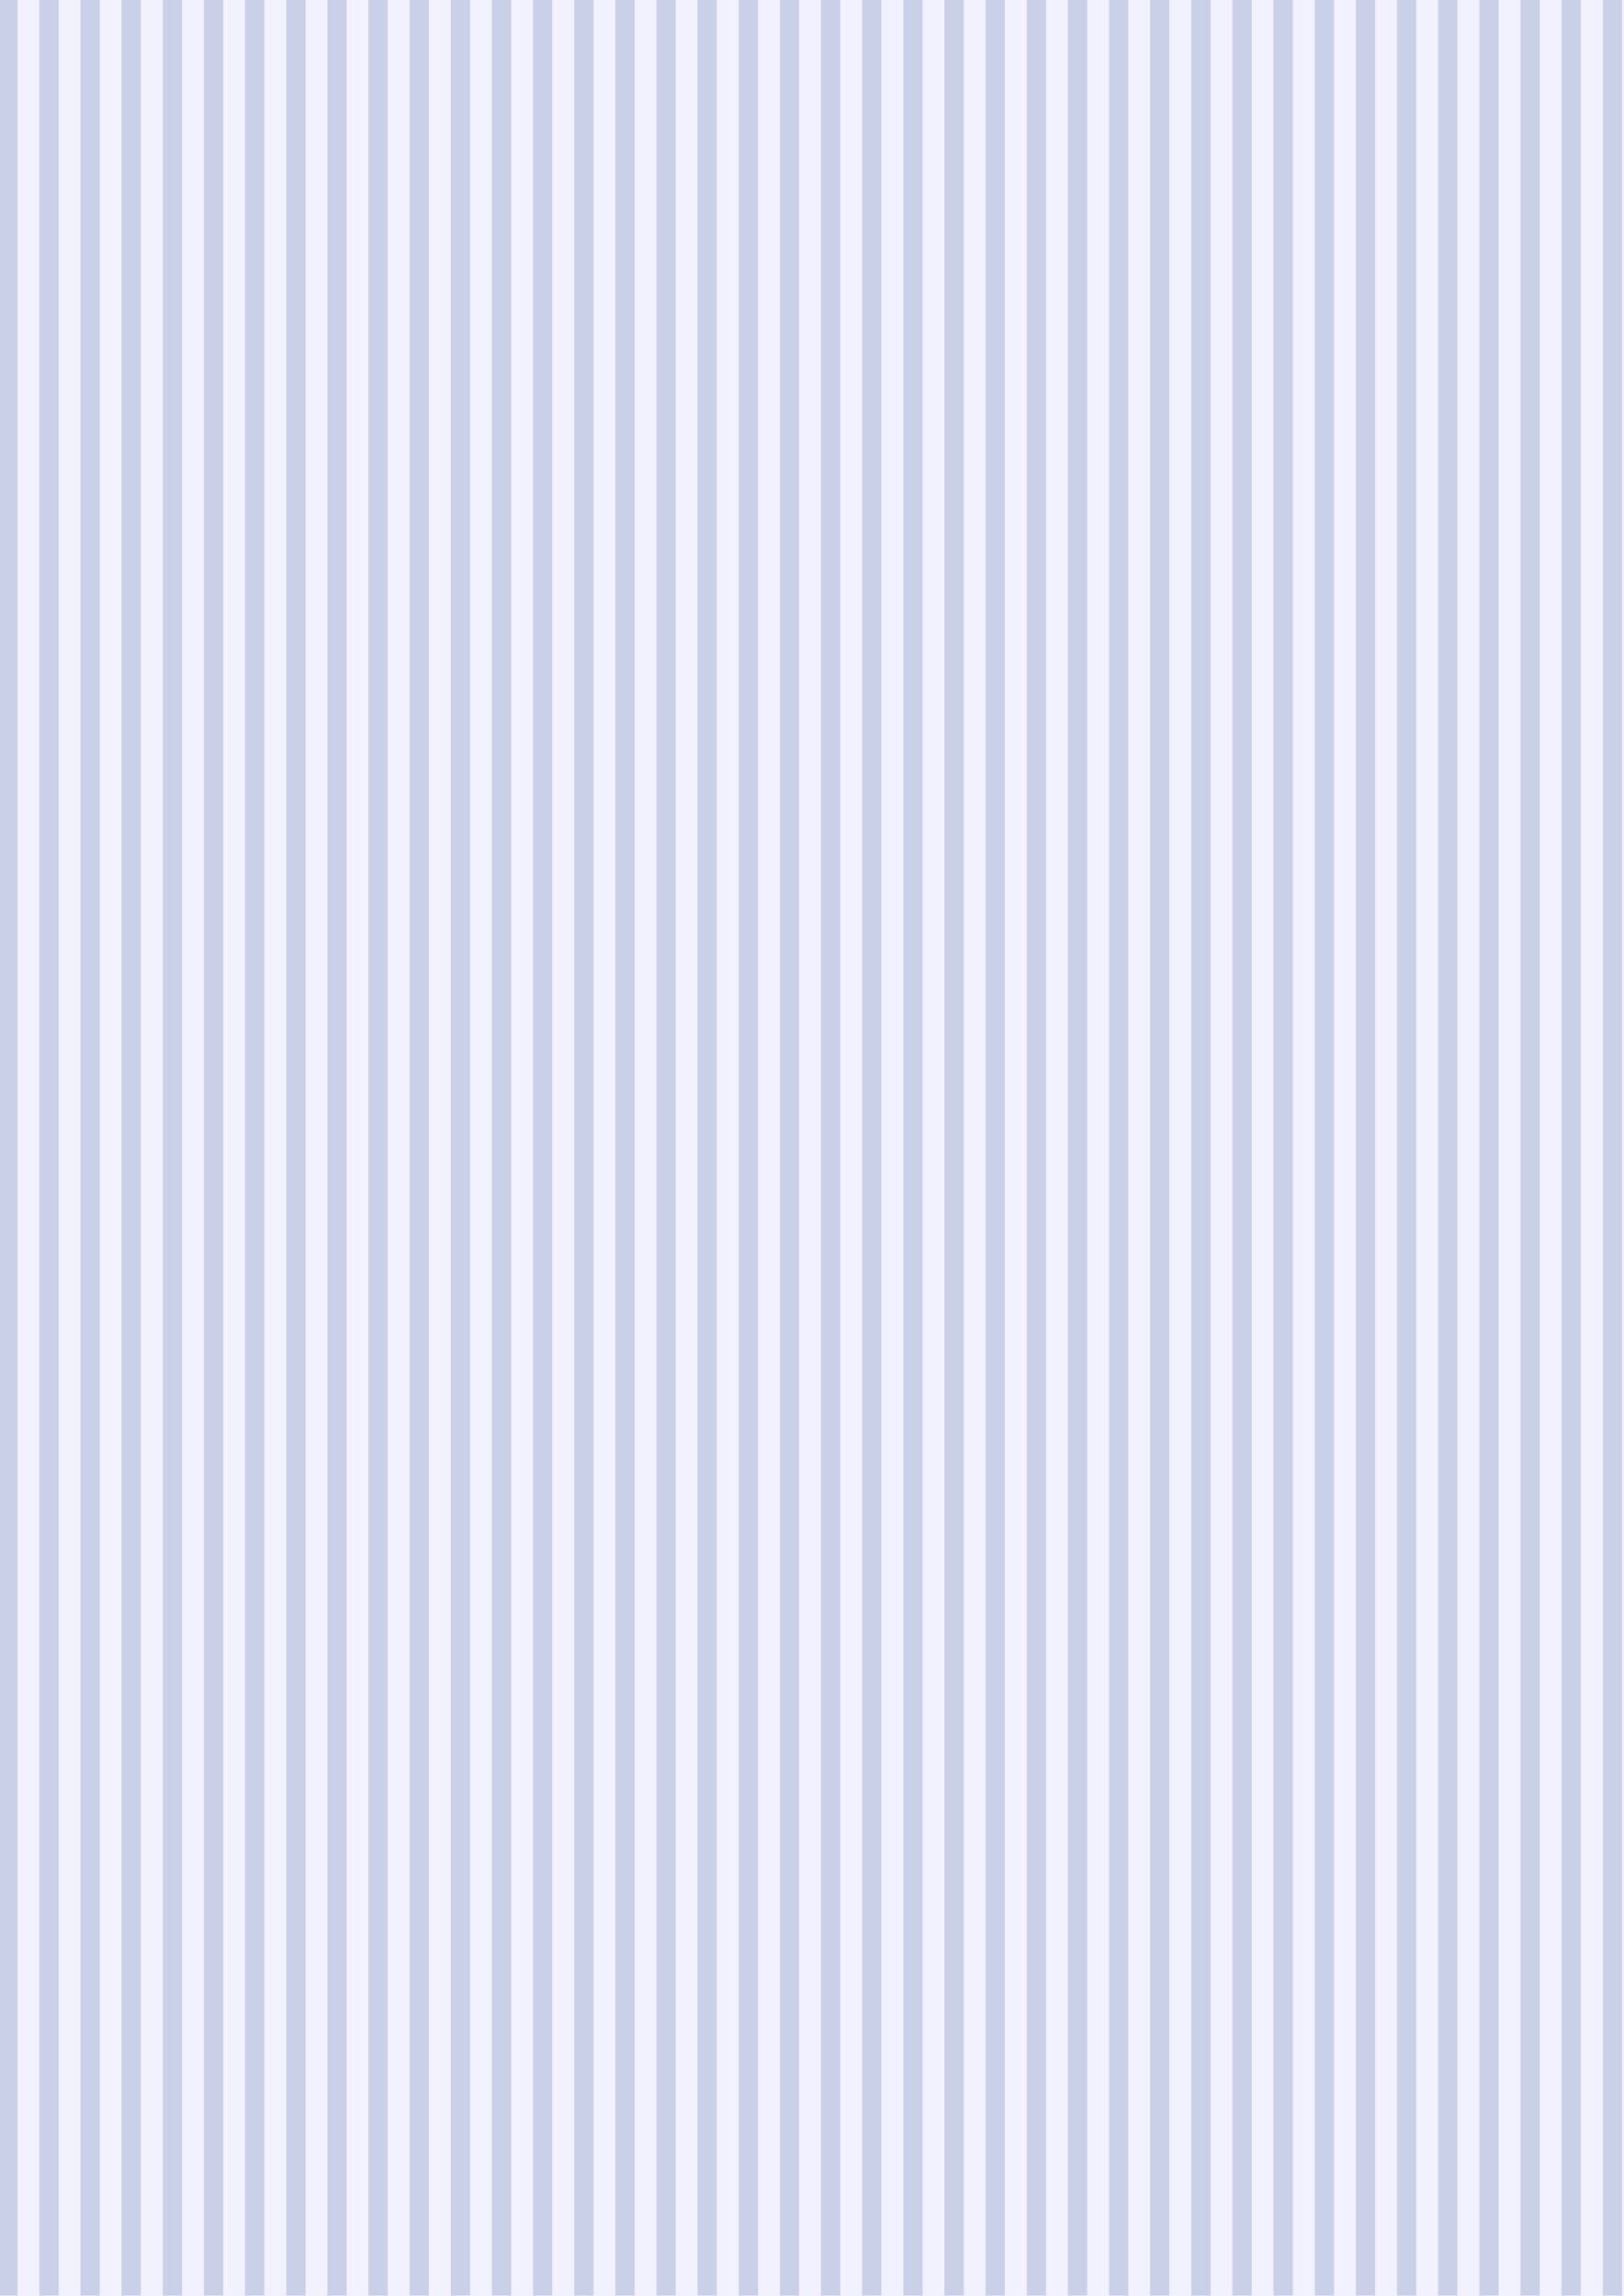
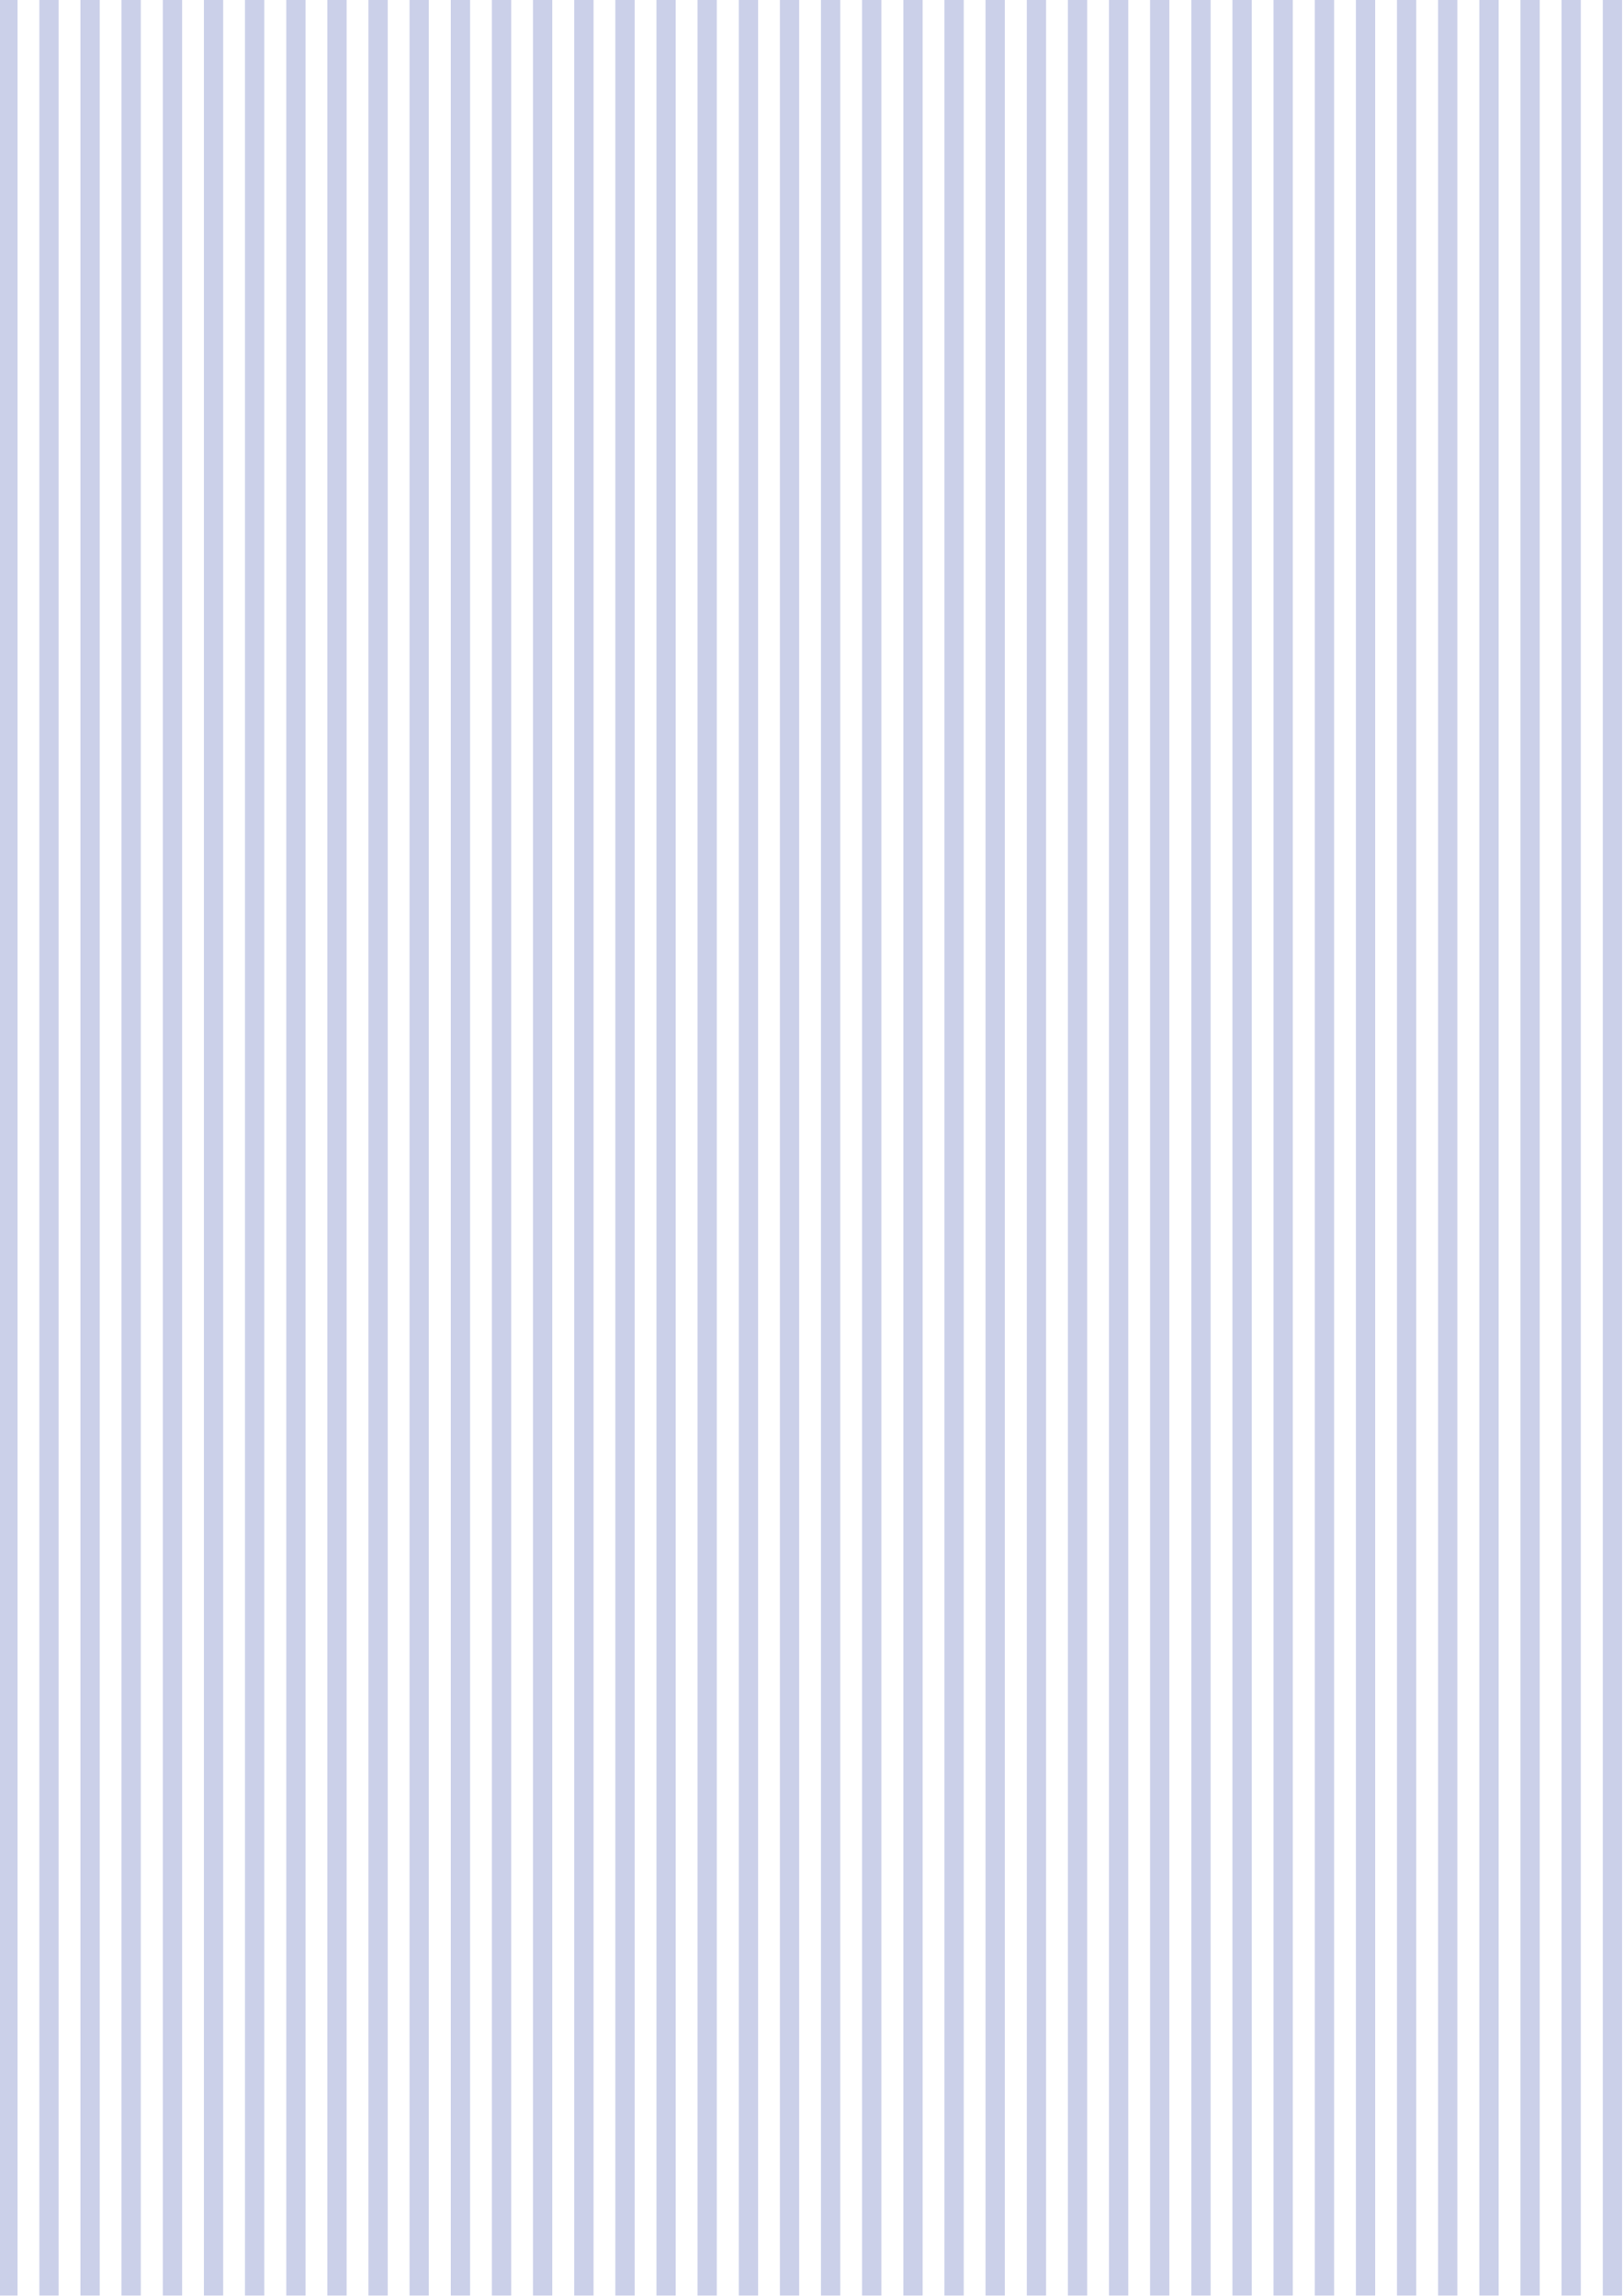
<svg xmlns="http://www.w3.org/2000/svg" version="1.1" viewBox="0 0 841.89 1190.55">
  <g id="pattern">
-     <path id="backgroundPattern" d="M0,0h841.89v1190.55H0V0Z" fill="#f1f2fe" />
    <path fill="#cbd0e9" d="M20.4-.4h10v1190.6h-10zM-.9-.4h10v1190.6h-10zM63-.4h10v1190.6H63zM41.7-.4h10v1190.6h-10zM105.7-.4h10v1190.6h-10zM84.4-.4h10v1190.6h-10zM148.4-.4h10v1190.6h-10zM127-.4h10v1190.6h-10zM191-.4h10v1190.6h-10zM169.7-.4h10v1190.6h-10zM233.7-.4h10v1190.6h-10zM212.3-.4h10v1190.6h-10zM276.3-.4h10v1190.6h-10zM255-.4h10v1190.6h-10zM319-.4h10v1190.6h-10zM297.7-.4h10v1190.6h-10zM361.6-.4h10v1190.6h-10zM340.3-.4h10v1190.6h-10zM404.3-.4h10v1190.6h-10zM383-.4h10v1190.6h-10zM446.9-.4h10v1190.6h-10zM425.6-.4h10v1190.6h-10zM489.6-.4h10v1190.6h-10zM468.3-.4h10v1190.6h-10zM532.3-.4h10v1190.6h-10zM510.9-.4h10v1190.6h-10zM574.9-.4h10v1190.6h-10zM553.6-.4h10v1190.6h-10zM617.6-.4h10v1190.6h-10zM596.2-.4h10v1190.6h-10zM660.2-.4h10v1190.6h-10zM638.9-.4h10v1190.6h-10zM702.9-.4h10v1190.6h-10zM681.6-.4h10v1190.6h-10zM745.5-.4h10v1190.6h-10zM724.2-.4h10v1190.6h-10zM788.2-.4h10v1190.6h-10zM766.9-.4h10v1190.6h-10zM830.9-.4h10v1190.6h-10zM809.5-.4h10v1190.6h-10z" />
  </g>
</svg>